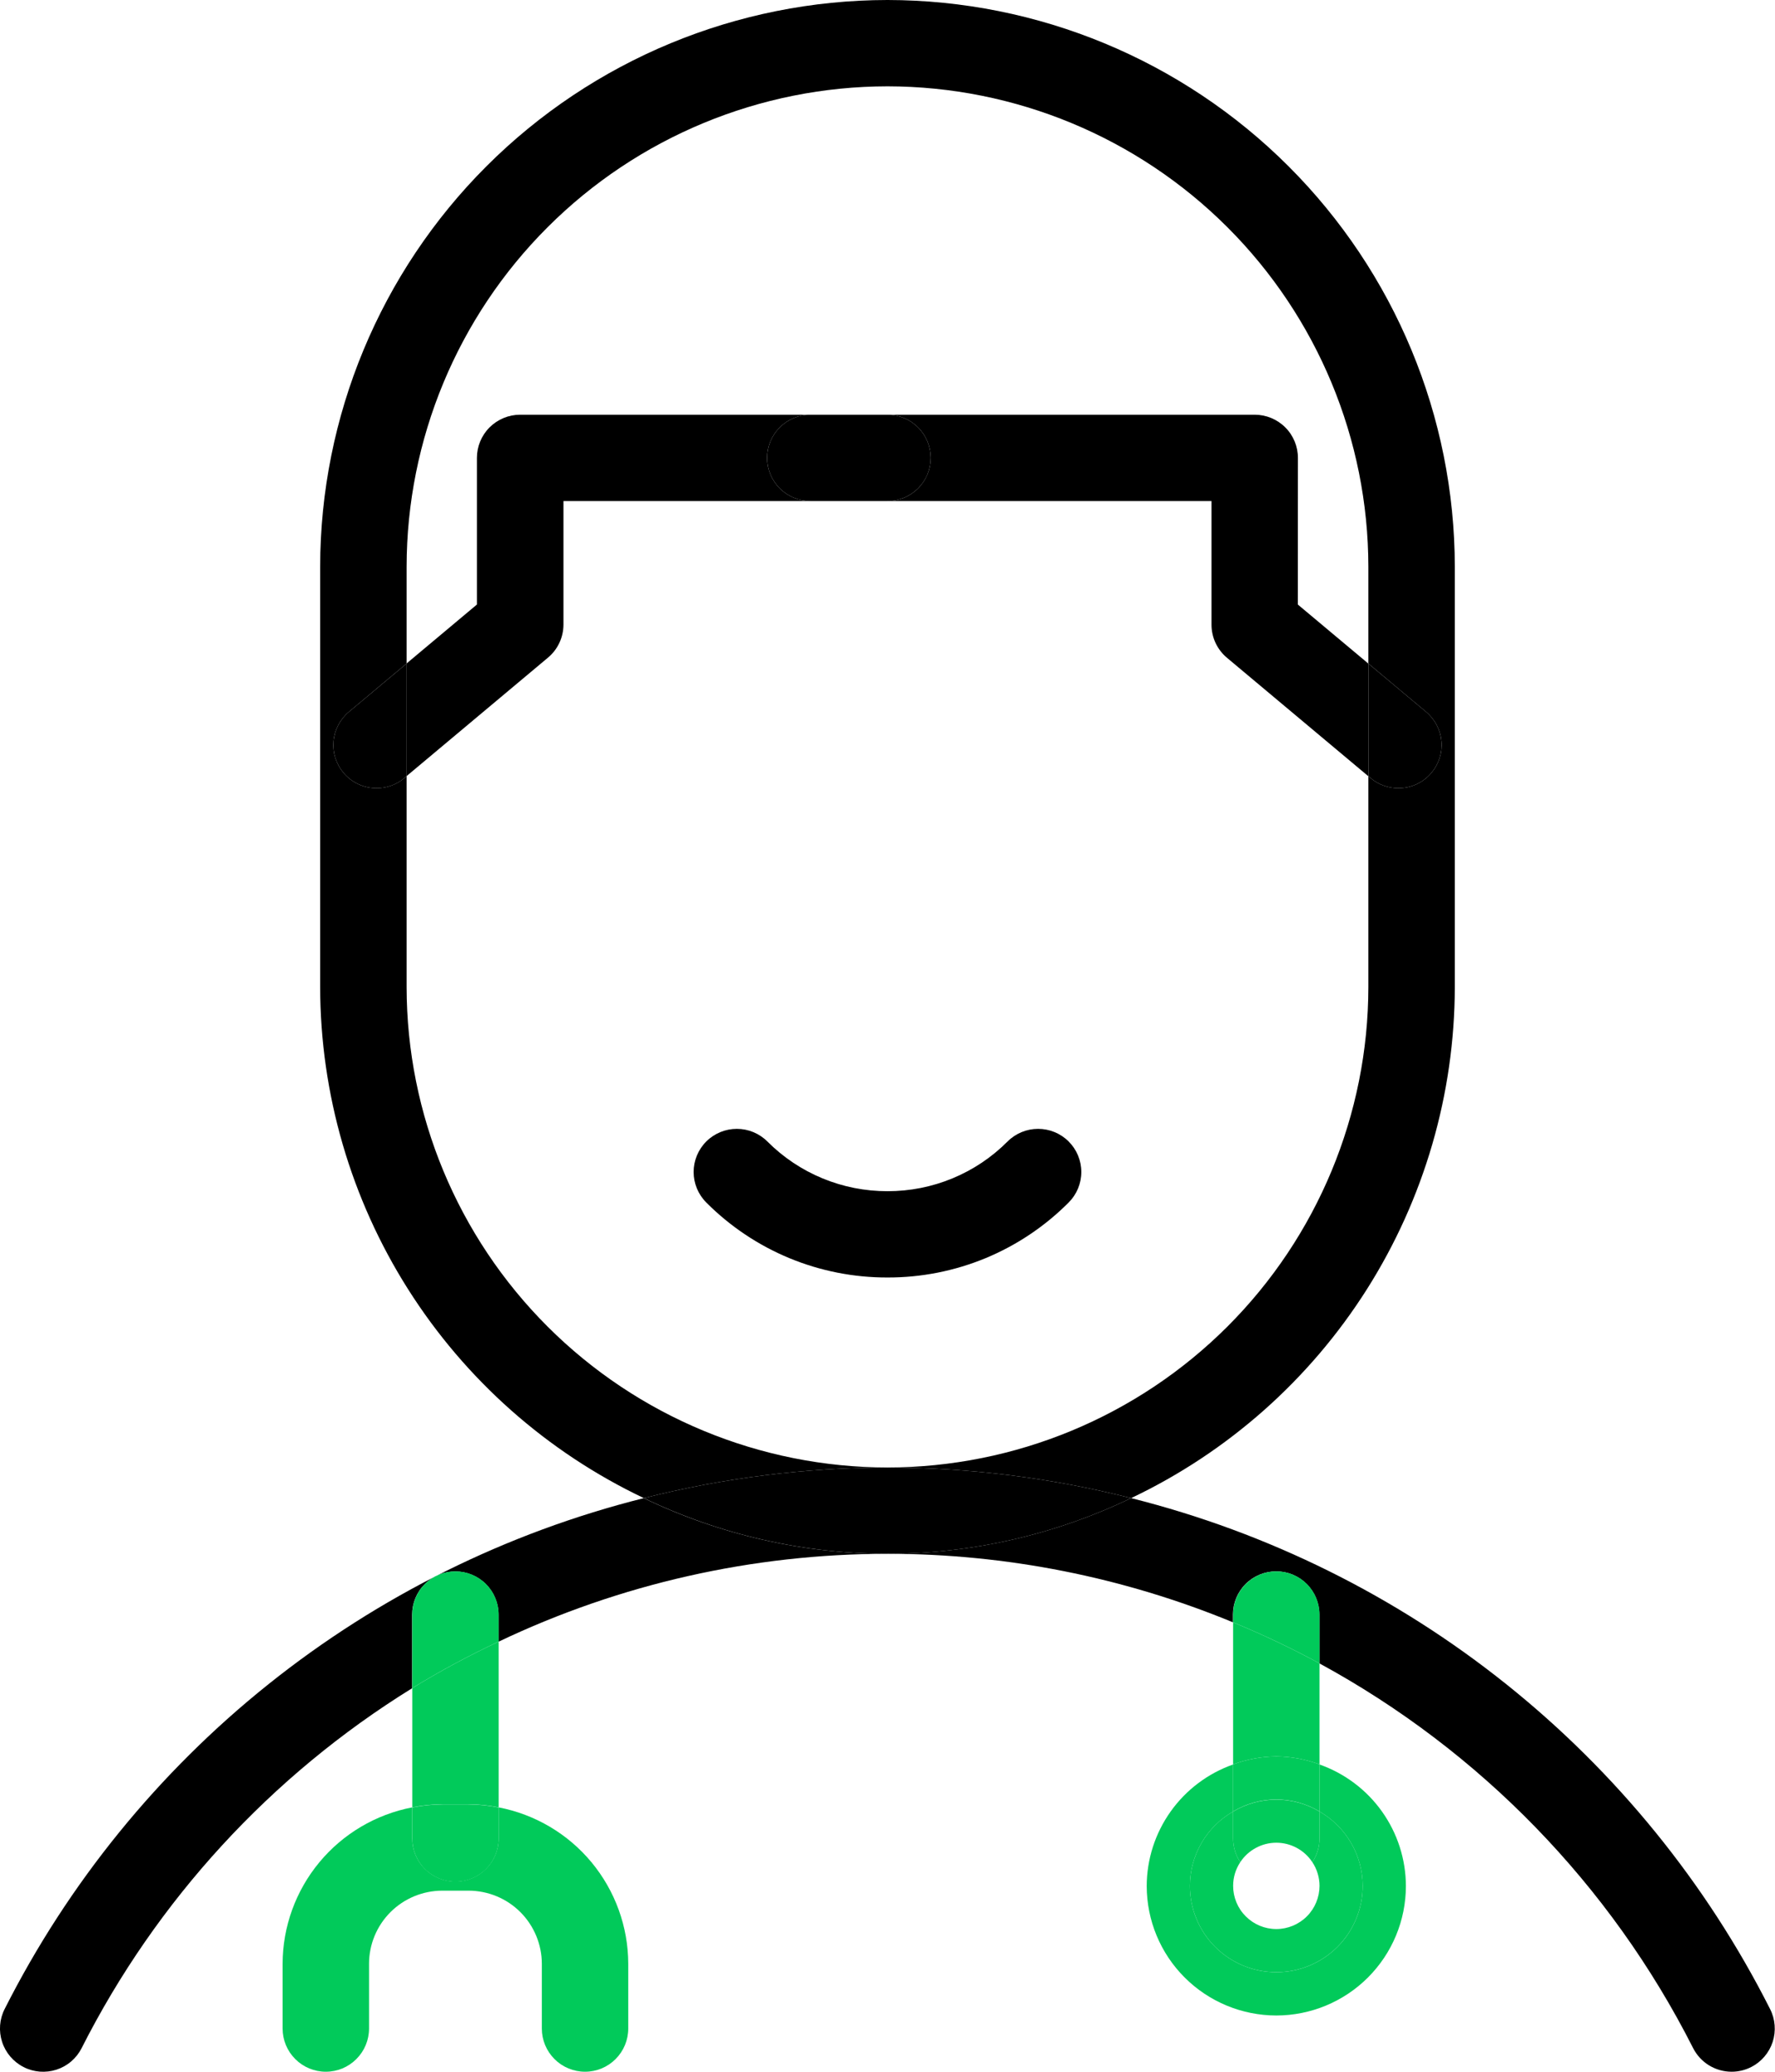
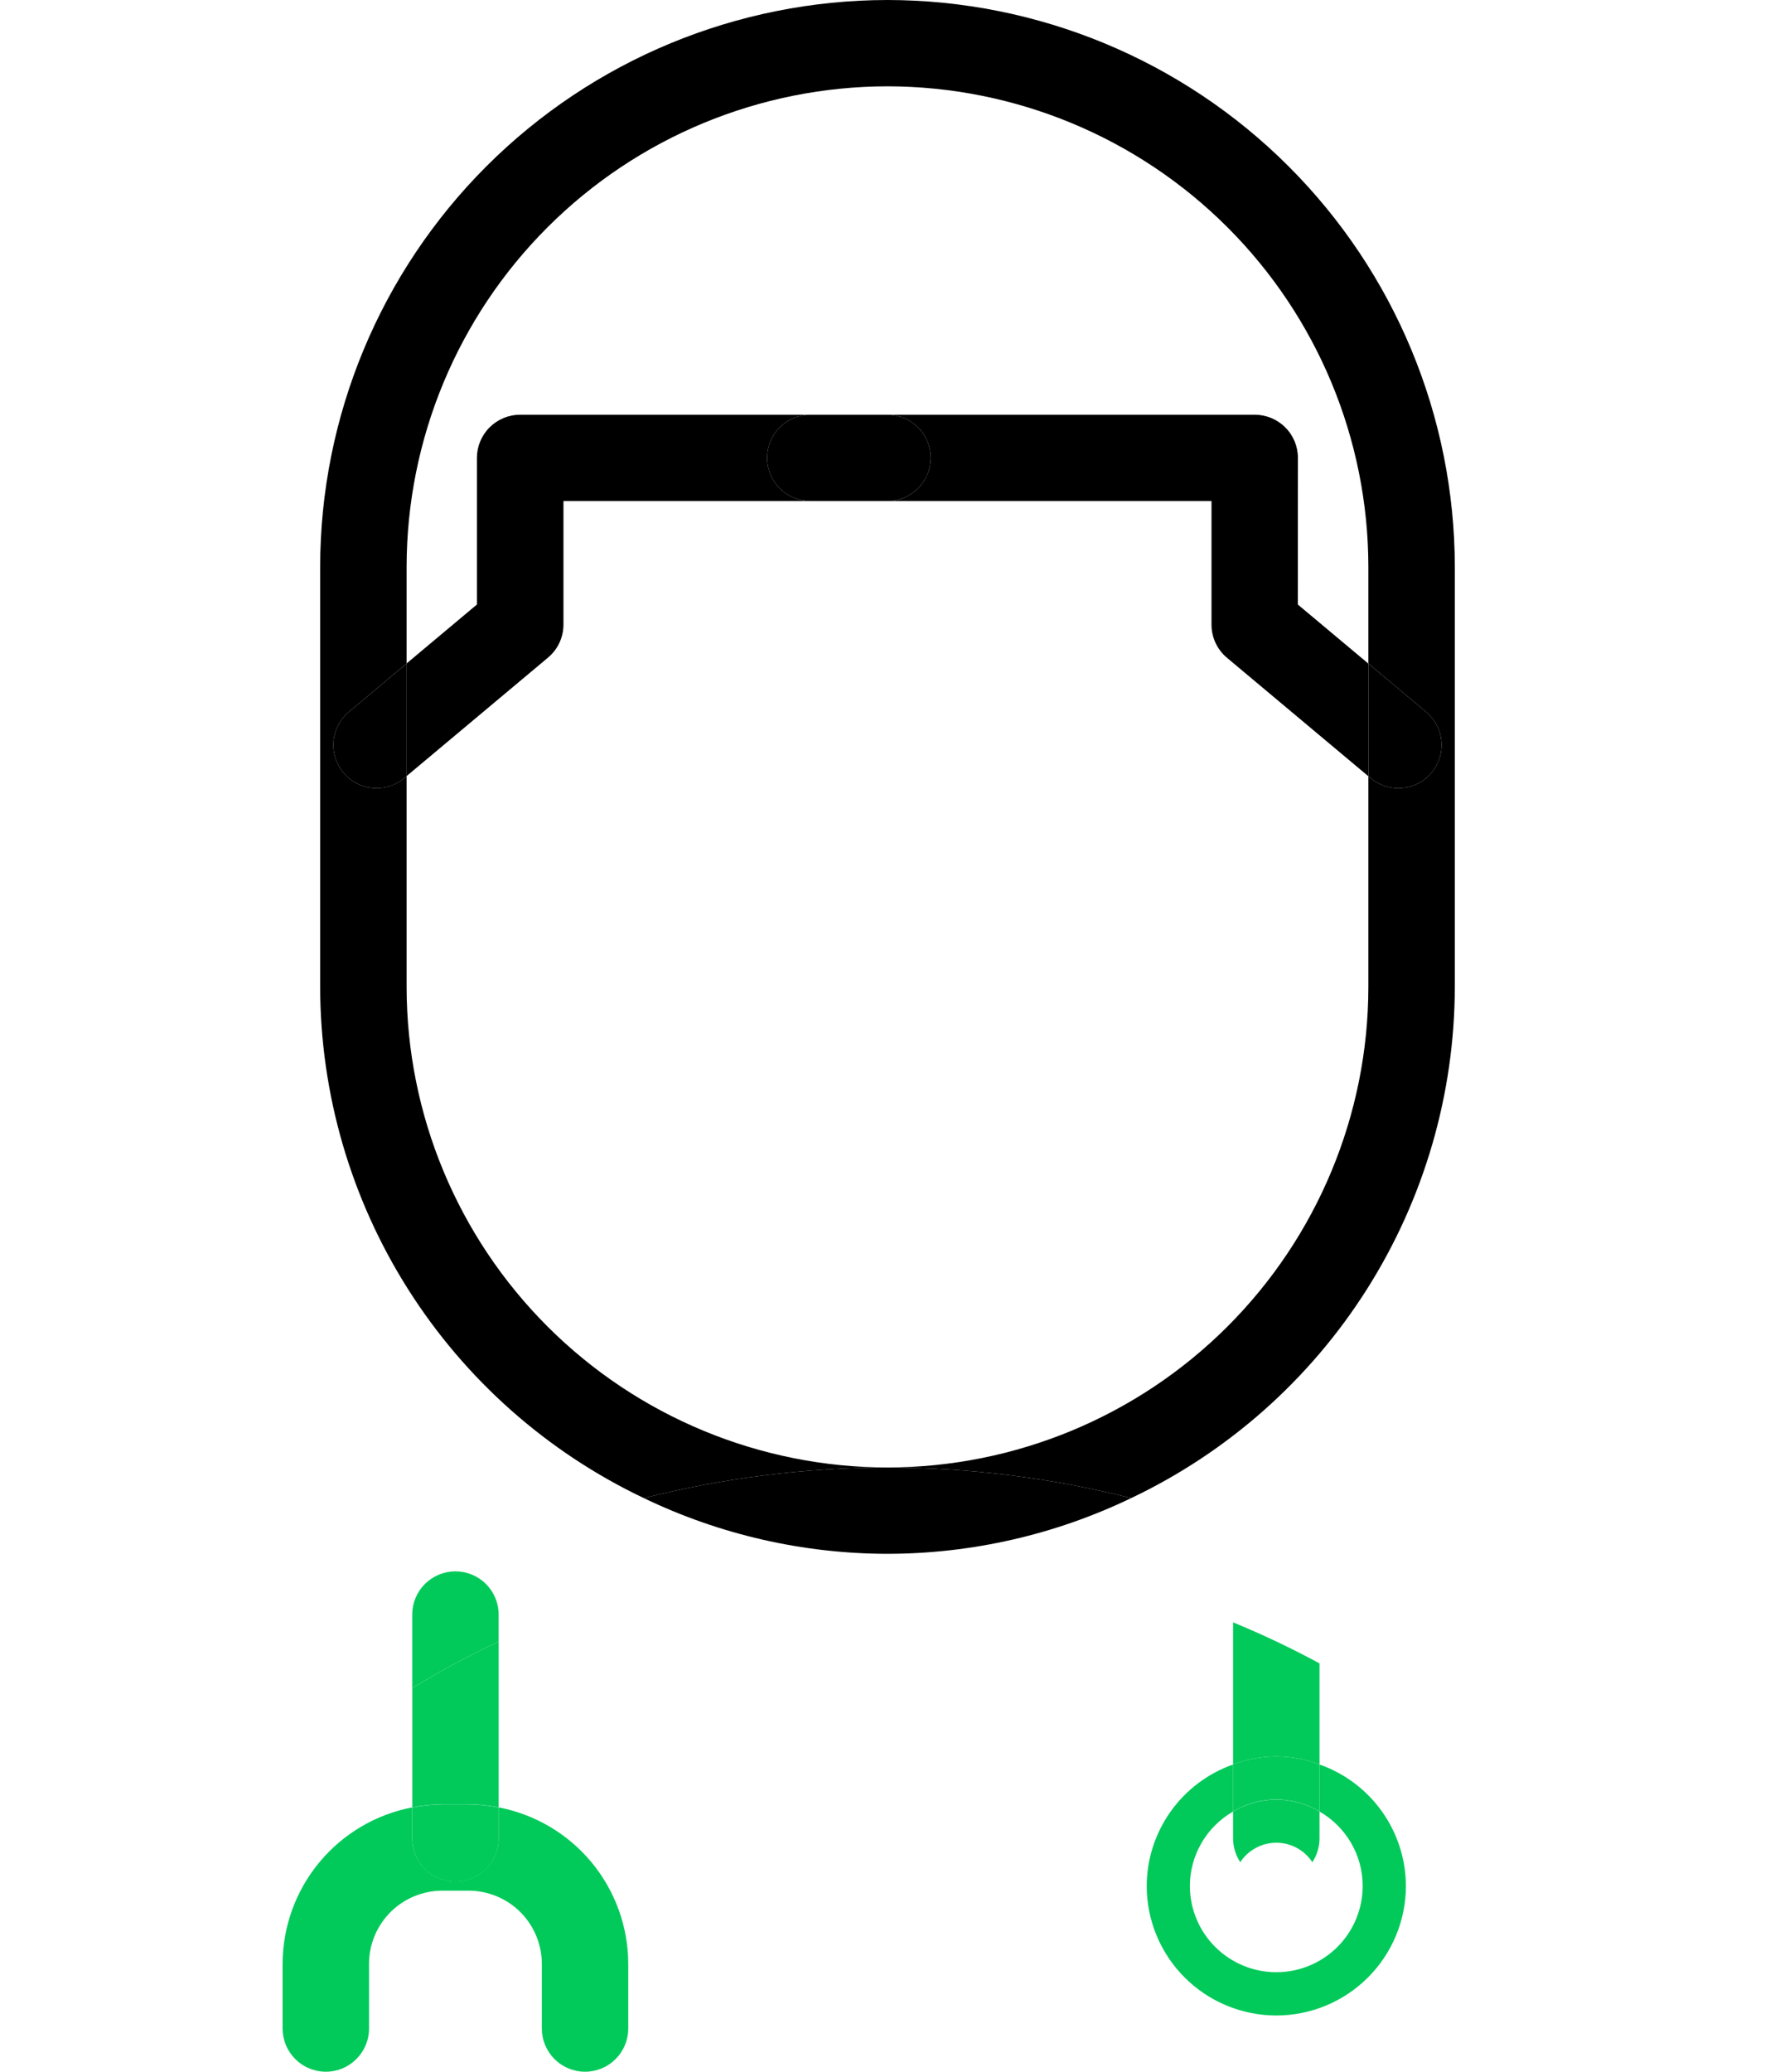
<svg xmlns="http://www.w3.org/2000/svg" width="54" height="63" viewBox="0 0 54 63" fill="none">
  <path d="M12.37 30.015V23.603L12.301 23.661C12.065 23.859 11.766 23.968 11.457 23.967C11.265 23.968 11.075 23.926 10.9 23.845C10.726 23.764 10.572 23.645 10.448 23.498C10.225 23.231 10.116 22.886 10.147 22.54C10.178 22.193 10.345 21.873 10.612 21.649L12.37 20.177V17.235C12.374 13.361 13.917 9.648 16.66 6.909C19.402 4.17 23.121 2.629 27 2.625C30.879 2.629 34.597 4.17 37.34 6.909C40.082 9.648 41.625 13.362 41.629 17.235V20.177L43.387 21.649C43.654 21.873 43.822 22.193 43.852 22.54C43.883 22.886 43.774 23.231 43.551 23.498C43.427 23.645 43.273 23.764 43.099 23.845C42.924 23.926 42.734 23.968 42.542 23.967C42.233 23.968 41.934 23.859 41.698 23.661L41.629 23.603V30.015C41.625 33.888 40.082 37.602 37.34 40.341C34.597 43.08 30.879 44.62 27 44.625C29.5 44.629 31.989 44.942 34.412 45.556C37.355 44.158 39.841 41.956 41.584 39.206C43.326 36.456 44.254 33.269 44.259 30.015V17.235C44.254 12.665 42.434 8.285 39.198 5.054C35.963 1.823 31.576 0.005 27 0C22.424 0.005 18.037 1.822 14.801 5.054C11.566 8.285 9.745 12.665 9.74 17.235V30.015C9.745 33.269 10.673 36.456 12.416 39.206C14.159 41.956 16.645 44.158 19.588 45.556C22.011 44.942 24.501 44.629 27.001 44.625C23.122 44.621 19.403 43.08 16.66 40.341C13.917 37.602 12.374 33.889 12.37 30.015Z" fill="black" />
-   <path d="M34.412 45.556C32.099 46.668 29.566 47.247 27 47.249C30.606 47.25 34.177 47.958 37.51 49.333V49.096C37.51 48.747 37.649 48.413 37.895 48.167C38.142 47.921 38.476 47.783 38.825 47.783C39.173 47.783 39.508 47.921 39.754 48.168C40 48.414 40.139 48.748 40.139 49.096V50.581C45.03 53.239 48.996 57.319 51.509 62.281C51.619 62.497 51.787 62.679 51.994 62.806C52.201 62.932 52.439 62.999 52.681 62.999C52.888 62.999 53.092 62.95 53.277 62.856C53.587 62.698 53.821 62.423 53.929 62.093C54.036 61.762 54.008 61.402 53.85 61.092C51.914 57.263 49.177 53.893 45.823 51.213C42.469 48.532 38.578 46.603 34.412 45.556Z" fill="black" />
-   <path d="M0.142 61.091C-0.016 61.401 -0.044 61.761 0.064 62.092C0.171 62.423 0.406 62.698 0.716 62.856C0.869 62.935 1.037 62.982 1.209 62.996C1.381 63.009 1.554 62.989 1.718 62.936C1.882 62.883 2.034 62.798 2.165 62.686C2.296 62.574 2.404 62.437 2.482 62.284C4.762 57.781 8.242 53.993 12.538 51.337V49.099C12.538 48.751 12.676 48.417 12.923 48.171C13.169 47.925 13.504 47.786 13.853 47.786C14.201 47.786 14.536 47.925 14.782 48.171C15.029 48.417 15.167 48.751 15.167 49.099V49.922C18.862 48.163 22.903 47.25 26.996 47.25C24.429 47.247 21.896 46.669 19.584 45.557C15.417 46.603 11.525 48.532 8.171 51.212C4.817 53.892 2.079 57.262 0.142 61.091Z" fill="black" />
  <path d="M27 44.625C24.5 44.629 22.01 44.942 19.587 45.556C21.9 46.668 24.433 47.247 27 47.25C29.567 47.247 32.099 46.668 34.412 45.556C31.989 44.942 29.5 44.629 27 44.625Z" fill="black" />
-   <path d="M30.653 34.711C30.174 35.192 29.605 35.573 28.978 35.832C28.351 36.092 27.679 36.224 27 36.223C26.321 36.224 25.648 36.092 25.021 35.832C24.394 35.573 23.824 35.192 23.345 34.711C23.099 34.465 22.765 34.327 22.416 34.327C22.068 34.327 21.733 34.465 21.487 34.711C21.241 34.957 21.102 35.291 21.102 35.639C21.102 35.987 21.241 36.321 21.487 36.567C22.209 37.292 23.068 37.867 24.015 38.259C24.961 38.65 25.976 38.85 27 38.847C28.024 38.85 29.038 38.65 29.985 38.259C30.93 37.867 31.789 37.292 32.511 36.567C32.758 36.321 32.896 35.987 32.896 35.639C32.896 35.291 32.758 34.957 32.511 34.711C32.265 34.465 31.93 34.327 31.582 34.327C31.233 34.327 30.899 34.465 30.653 34.711Z" fill="black" />
  <path d="M17.142 18.997V15.236H24.652C24.304 15.236 23.97 15.098 23.723 14.852C23.477 14.606 23.338 14.272 23.338 13.924C23.338 13.576 23.476 13.242 23.723 12.996C23.969 12.75 24.304 12.611 24.652 12.611H15.824C15.475 12.611 15.141 12.75 14.894 12.996C14.648 13.242 14.509 13.576 14.509 13.924V18.383L12.366 20.178V23.603L16.666 20.002C16.814 19.88 16.934 19.726 17.016 19.552C17.098 19.378 17.141 19.189 17.142 18.997Z" fill="black" />
  <path d="M10.612 21.649C10.345 21.873 10.178 22.193 10.147 22.54C10.116 22.887 10.225 23.231 10.448 23.498C10.572 23.645 10.726 23.764 10.9 23.845C11.075 23.926 11.265 23.968 11.457 23.968C11.766 23.968 12.065 23.86 12.301 23.661L12.37 23.603V20.178L10.612 21.649Z" fill="black" />
  <path d="M39.486 13.924C39.486 13.576 39.348 13.242 39.101 12.996C38.855 12.75 38.52 12.611 38.172 12.611H27C27.349 12.612 27.683 12.75 27.929 12.996C28.176 13.242 28.314 13.576 28.315 13.924C28.314 14.272 28.176 14.606 27.929 14.852C27.683 15.098 27.349 15.236 27 15.236H36.857V18.997C36.857 19.188 36.899 19.378 36.98 19.551C37.062 19.725 37.18 19.879 37.327 20.002L41.627 23.603V20.178L39.483 18.383L39.486 13.924Z" fill="black" />
  <path d="M41.698 23.661C41.934 23.859 42.233 23.968 42.542 23.968C42.734 23.968 42.924 23.926 43.099 23.845C43.273 23.764 43.427 23.645 43.551 23.498C43.774 23.231 43.883 22.887 43.852 22.54C43.822 22.193 43.654 21.873 43.387 21.649L41.629 20.178V23.603L41.698 23.661Z" fill="black" />
  <path d="M28.315 13.924C28.314 13.576 28.176 13.242 27.929 12.996C27.683 12.75 27.349 12.612 27 12.611H24.652C24.304 12.611 23.969 12.75 23.723 12.996C23.476 13.242 23.338 13.576 23.338 13.924C23.338 14.272 23.477 14.606 23.723 14.852C23.97 15.098 24.304 15.236 24.652 15.236H26.996C27.169 15.237 27.34 15.203 27.5 15.137C27.66 15.072 27.805 14.975 27.928 14.853C28.05 14.732 28.148 14.587 28.214 14.427C28.28 14.268 28.314 14.097 28.315 13.924Z" fill="black" />
  <path d="M12.542 54.961C12.843 54.9 13.149 54.868 13.456 54.865H14.257C14.564 54.868 14.87 54.9 15.171 54.961V49.919C14.269 50.342 13.391 50.814 12.542 51.334V54.961Z" fill="#01CA5A" />
  <path d="M13.855 47.783C13.507 47.783 13.172 47.922 12.926 48.168C12.679 48.414 12.541 48.748 12.541 49.096V51.334C13.39 50.814 14.268 50.342 15.17 49.919V49.096C15.17 48.748 15.032 48.414 14.785 48.168C14.539 47.922 14.204 47.783 13.855 47.783Z" fill="#01CA5A" />
  <path d="M37.514 53.653C37.935 53.497 38.38 53.415 38.829 53.41C39.278 53.415 39.722 53.497 40.143 53.653V50.582C39.289 50.12 38.412 49.703 37.514 49.334V53.653Z" fill="#01CA5A" />
-   <path d="M38.829 47.783C38.48 47.783 38.146 47.922 37.899 48.168C37.653 48.414 37.514 48.748 37.514 49.096V49.334C38.412 49.703 39.289 50.119 40.143 50.582V49.096C40.143 48.748 40.004 48.414 39.758 48.168C39.512 47.922 39.177 47.783 38.829 47.783Z" fill="#01CA5A" />
  <path d="M13.855 57.217C13.507 57.217 13.173 57.078 12.926 56.832C12.68 56.586 12.541 56.253 12.541 55.905V54.96C11.433 55.173 10.433 55.764 9.714 56.632C8.994 57.501 8.6 58.592 8.597 59.718V61.687C8.598 62.035 8.736 62.368 8.983 62.614C9.229 62.861 9.564 62.999 9.912 62.999C10.261 62.999 10.595 62.861 10.841 62.614C11.088 62.368 11.227 62.035 11.227 61.687V59.718C11.227 59.128 11.462 58.563 11.88 58.145C12.298 57.728 12.864 57.494 13.455 57.493H14.256C14.847 57.494 15.413 57.728 15.831 58.145C16.248 58.563 16.483 59.128 16.484 59.718V61.687C16.484 62.035 16.623 62.368 16.869 62.614C17.116 62.861 17.45 62.999 17.799 62.999C18.147 62.999 18.482 62.861 18.728 62.614C18.974 62.368 19.113 62.035 19.113 61.687V59.718C19.111 58.592 18.716 57.501 17.997 56.632C17.278 55.764 16.278 55.173 15.17 54.96V55.905C15.17 56.253 15.031 56.586 14.785 56.832C14.538 57.078 14.204 57.217 13.855 57.217Z" fill="#01CA5A" />
  <path d="M13.456 54.869C13.149 54.872 12.843 54.904 12.542 54.965V55.909C12.542 56.257 12.681 56.591 12.927 56.837C13.174 57.083 13.508 57.221 13.856 57.221C14.205 57.221 14.539 57.083 14.786 56.837C15.032 56.591 15.171 56.257 15.171 55.909V54.965C14.87 54.904 14.564 54.872 14.257 54.869H13.456Z" fill="#01CA5A" />
  <path d="M41.457 57.348C41.457 58.044 41.18 58.712 40.688 59.204C40.195 59.696 39.526 59.973 38.829 59.973C38.484 59.973 38.142 59.905 37.823 59.773C37.504 59.641 37.214 59.448 36.97 59.204C36.725 58.961 36.532 58.671 36.4 58.353C36.267 58.034 36.199 57.693 36.199 57.348C36.2 56.889 36.323 56.438 36.553 56.042C36.784 55.645 37.115 55.316 37.514 55.087V53.656C36.748 53.926 36.083 54.426 35.613 55.087C35.142 55.749 34.888 56.54 34.886 57.352C34.887 58.396 35.302 59.397 36.042 60.135C36.781 60.873 37.783 61.288 38.829 61.289C39.874 61.288 40.876 60.873 41.615 60.135C42.355 59.396 42.77 58.396 42.771 57.352C42.769 56.54 42.515 55.749 42.044 55.087C41.574 54.426 40.909 53.926 40.143 53.656V55.087C40.541 55.316 40.873 55.645 41.103 56.042C41.334 56.438 41.456 56.889 41.457 57.348Z" fill="#01CA5A" />
  <path d="M37.514 53.653V55.084C37.912 54.847 38.366 54.721 38.829 54.719C39.291 54.722 39.745 54.847 40.143 55.084V53.653C39.722 53.497 39.278 53.415 38.829 53.41C38.38 53.415 37.935 53.497 37.514 53.653Z" fill="#01CA5A" />
-   <path d="M36.199 57.347C36.199 57.692 36.267 58.033 36.4 58.352C36.532 58.671 36.725 58.96 36.969 59.204C37.214 59.447 37.504 59.641 37.823 59.773C38.142 59.904 38.484 59.972 38.829 59.972C39.526 59.972 40.194 59.696 40.688 59.203C41.18 58.711 41.457 58.044 41.457 57.347C41.456 56.888 41.334 56.438 41.103 56.041C40.873 55.644 40.541 55.315 40.143 55.087V55.905C40.143 56.162 40.067 56.413 39.925 56.627C40.067 56.84 40.142 57.091 40.143 57.347C40.142 57.695 40.004 58.029 39.758 58.275C39.511 58.521 39.177 58.66 38.829 58.66C38.48 58.66 38.146 58.522 37.9 58.275C37.653 58.029 37.515 57.695 37.515 57.347C37.515 57.091 37.59 56.841 37.732 56.627C37.59 56.413 37.514 56.162 37.514 55.905V55.087C37.115 55.315 36.784 55.644 36.553 56.041C36.323 56.438 36.2 56.888 36.199 57.347Z" fill="#01CA5A" />
  <path d="M37.732 56.627C37.851 56.445 38.014 56.296 38.206 56.193C38.397 56.089 38.611 56.035 38.829 56.035C39.046 56.035 39.26 56.089 39.452 56.193C39.643 56.296 39.806 56.445 39.925 56.627C40.067 56.413 40.143 56.162 40.143 55.905V55.087C39.745 54.851 39.291 54.725 38.829 54.723C38.366 54.725 37.912 54.851 37.514 55.087V55.905C37.514 56.162 37.59 56.413 37.732 56.627Z" fill="#01CA5A" />
</svg>